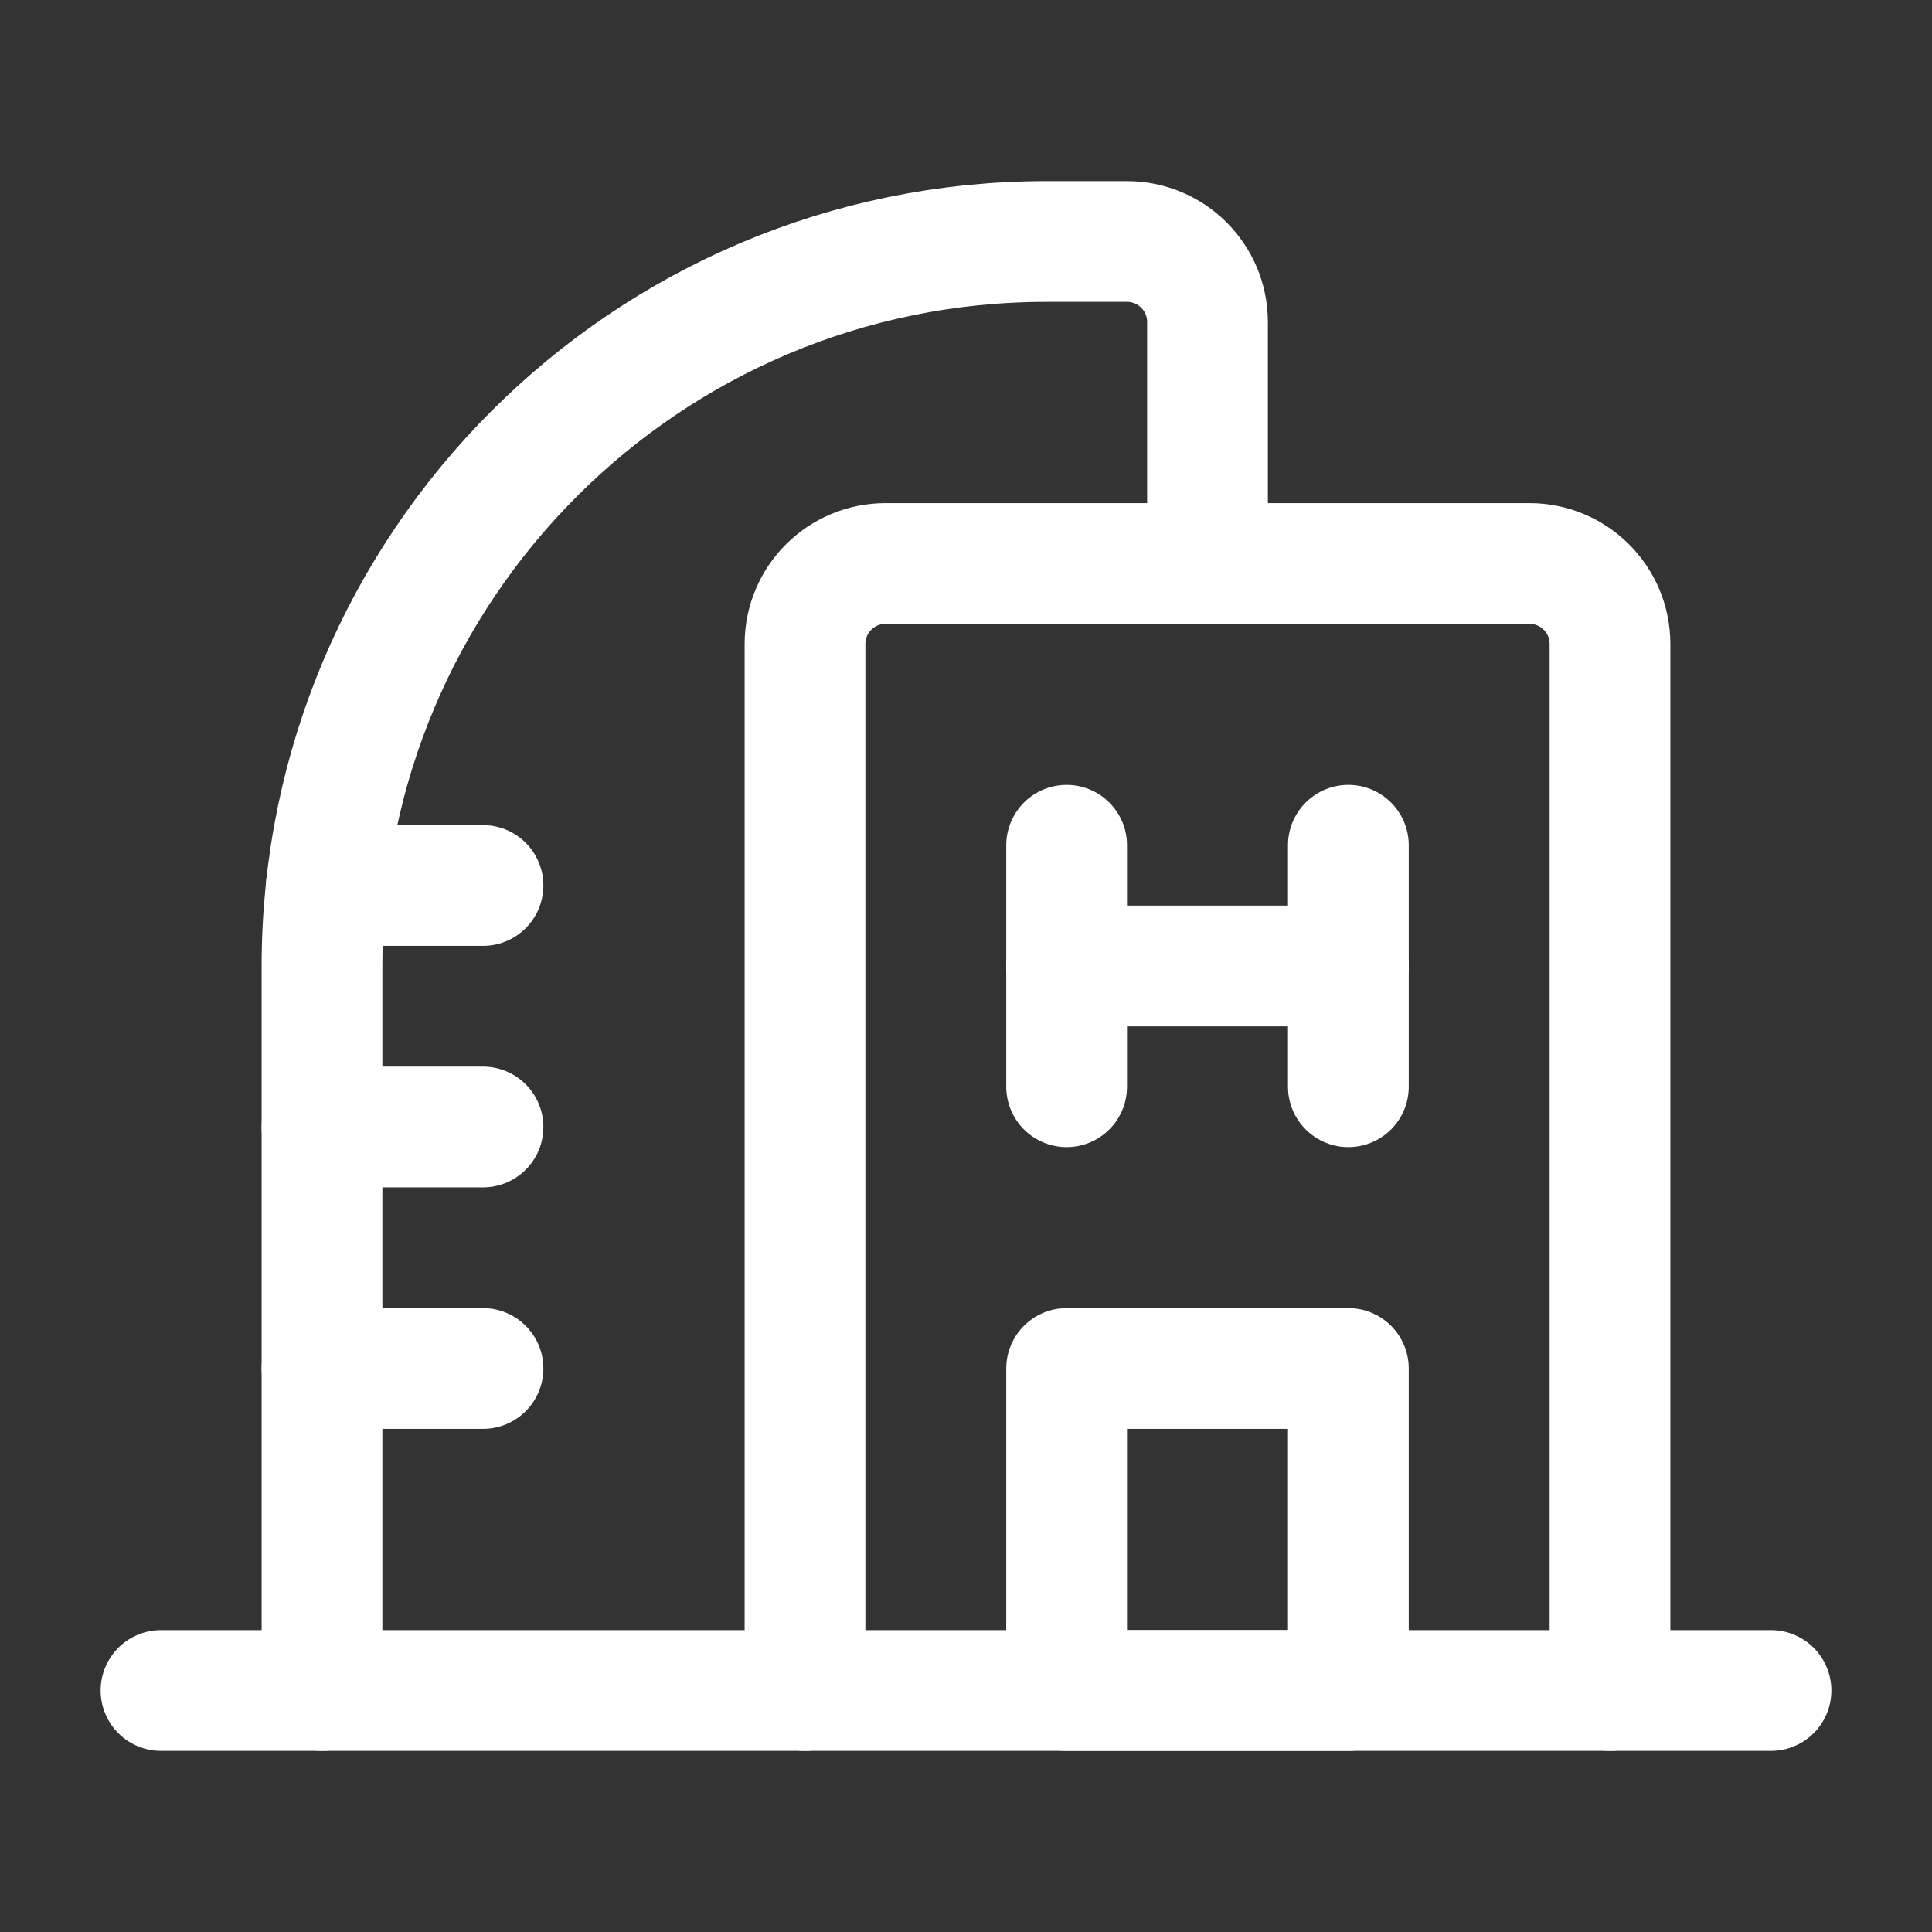
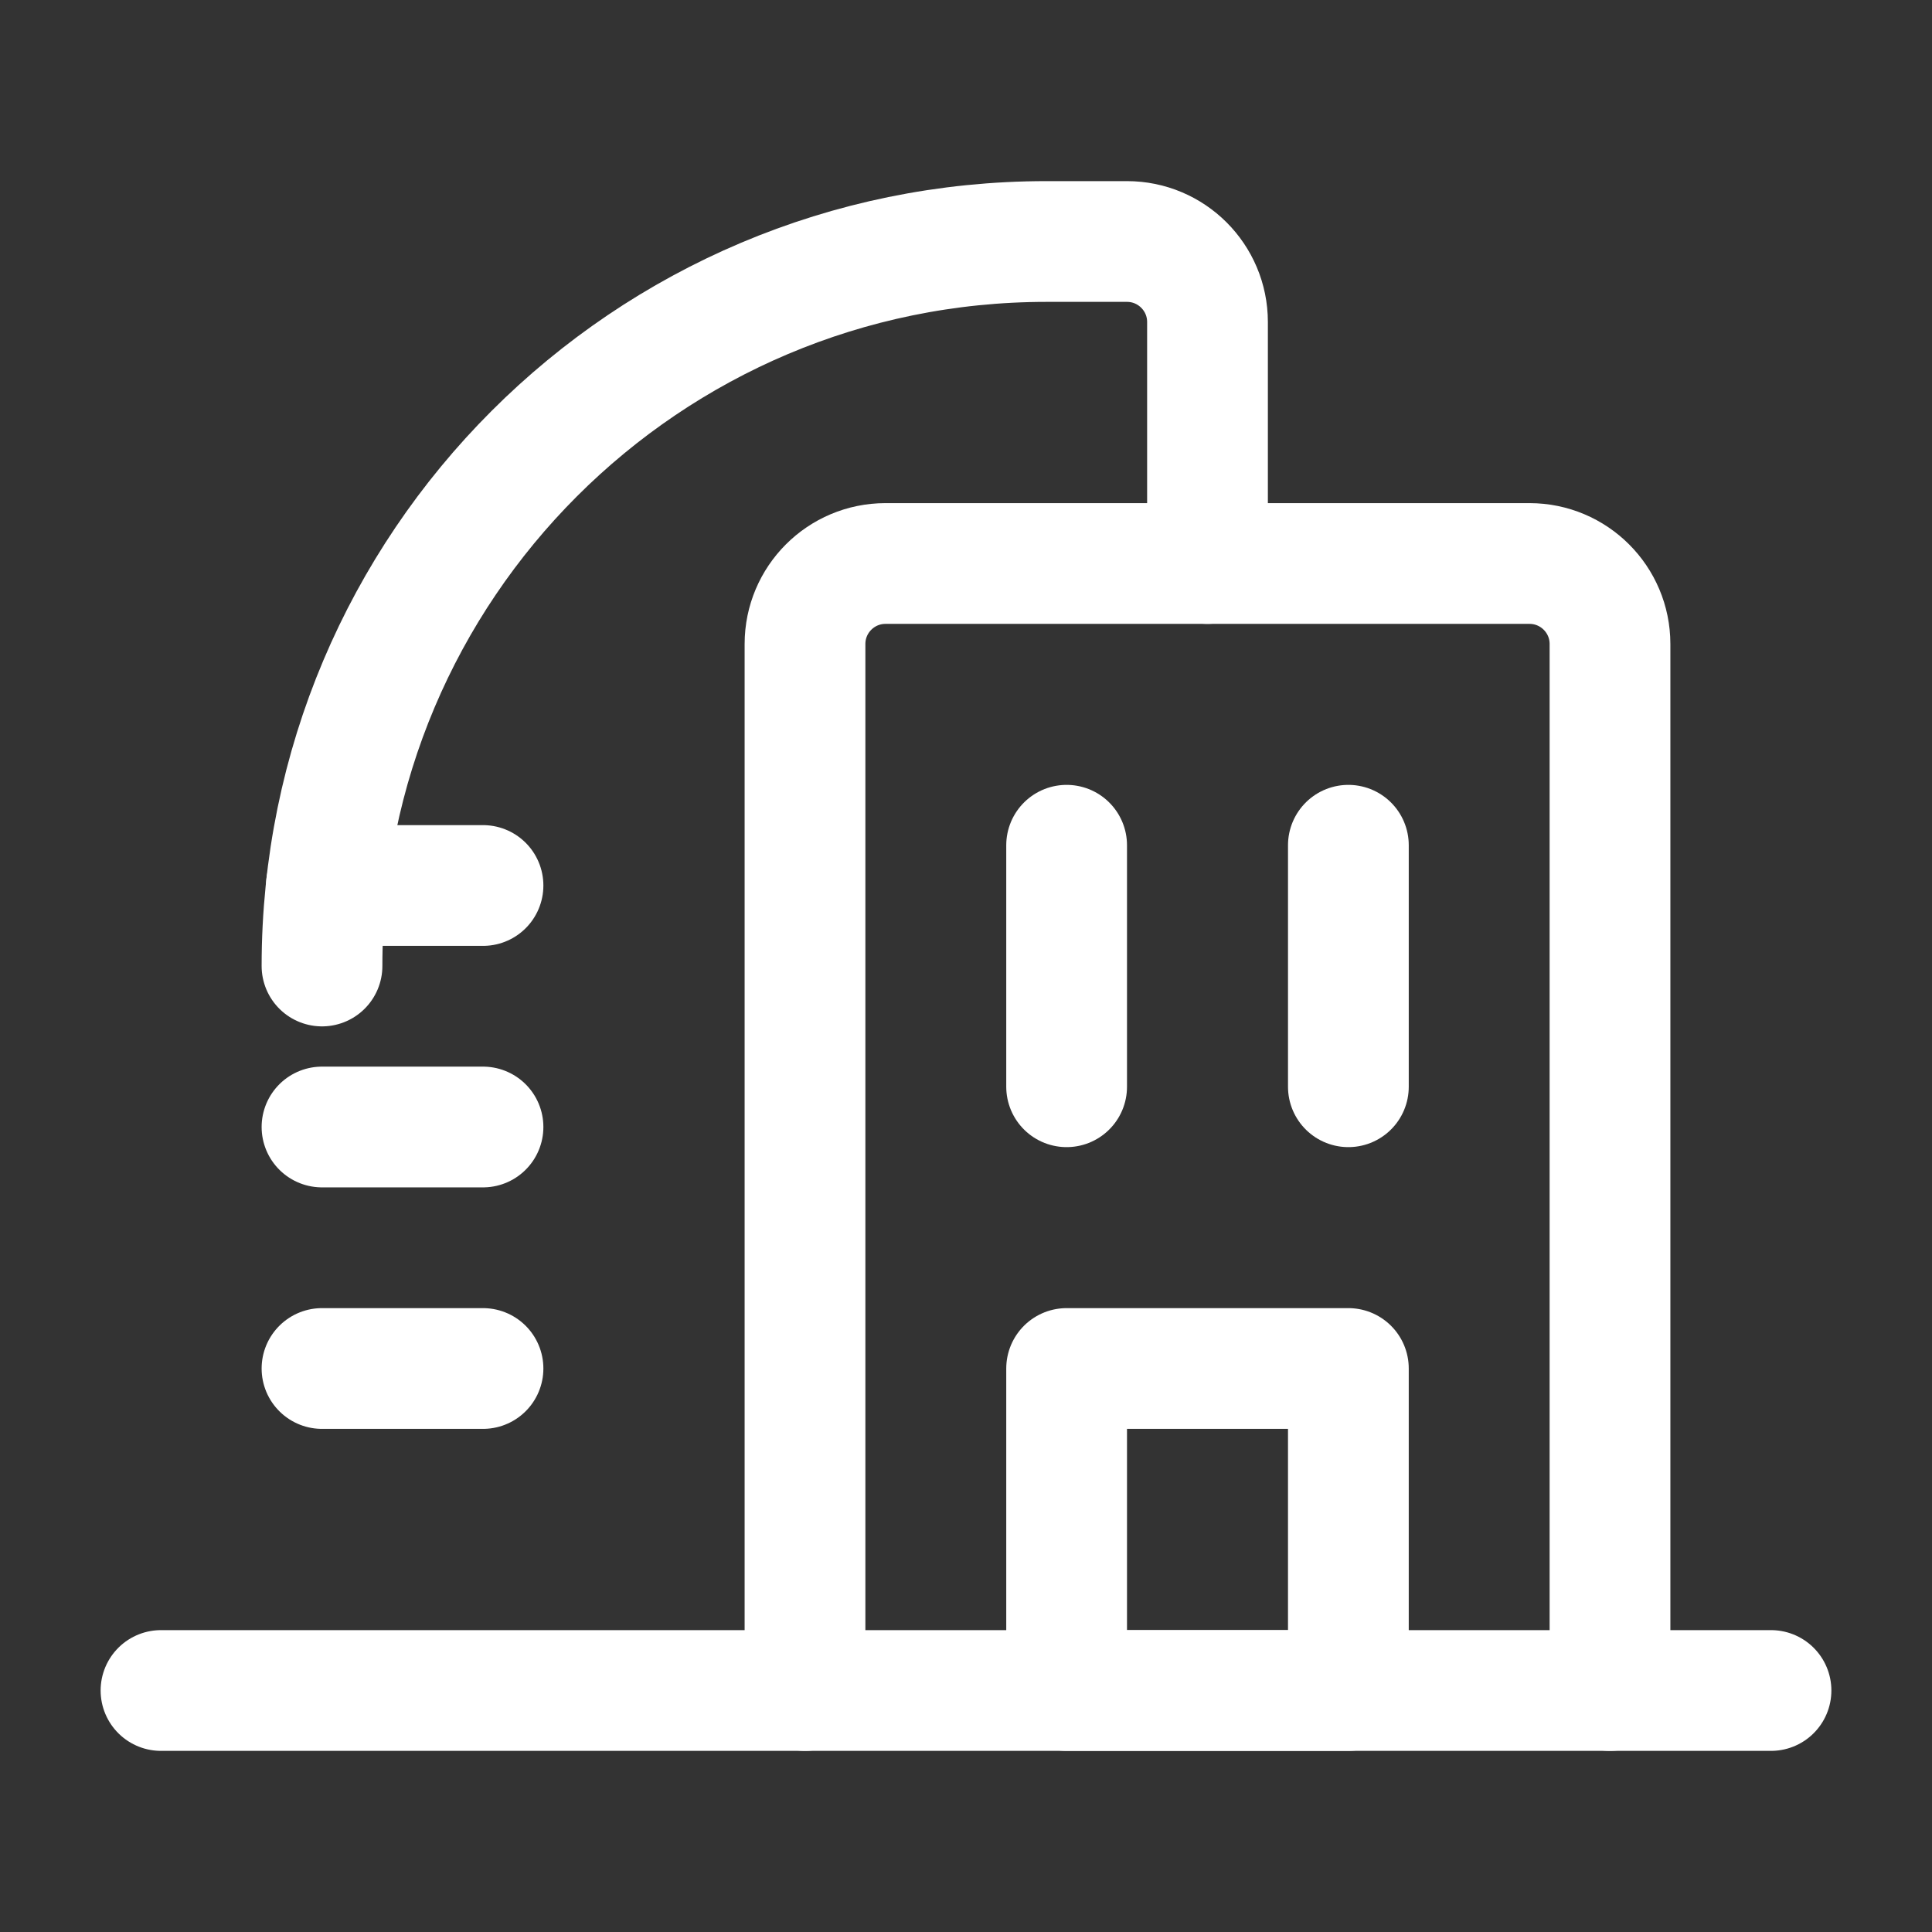
<svg xmlns="http://www.w3.org/2000/svg" width="24" height="24" viewBox="0 0 24 24" fill="none">
  <rect x="0" y="0" width="24" height="24" fill="#333333" stroke="none" />
  <path d="M10 21V8C10 7.448 10.448 7 11 7H19C19.552 7 20 7.448 20 8V21" stroke="white" stroke-width="1.5" stroke-linecap="round" stroke-linejoin="round" />
  <rect x="13.25" y="17" width="3.5" height="4" stroke="white" stroke-width="1.5" stroke-linecap="round" stroke-linejoin="round" />
  <path d="M13.25 10.5V13.5" stroke="white" stroke-width="1.5" stroke-linecap="round" stroke-linejoin="round" />
  <path d="M16.75 10.5V13.5" stroke="white" stroke-width="1.5" stroke-linecap="round" stroke-linejoin="round" />
-   <path d="M13.25 12H16.75" stroke="white" stroke-width="1.5" stroke-linecap="round" stroke-linejoin="round" />
  <path d="M22 21H2" stroke="white" stroke-width="1.5" stroke-linecap="round" stroke-linejoin="round" />
  <path d="M4.055 11H6" stroke="white" stroke-width="1.5" stroke-linecap="round" stroke-linejoin="round" />
  <path d="M4 14H6" stroke="white" stroke-width="1.5" stroke-linecap="round" stroke-linejoin="round" />
  <path d="M4 17H6" stroke="white" stroke-width="1.5" stroke-linecap="round" stroke-linejoin="round" />
-   <path d="M15 7V4C15 3.448 14.552 3 14 3H13C8.029 3 4 7.029 4 12V21" stroke="white" stroke-width="1.5" stroke-linecap="round" stroke-linejoin="round" />
+   <path d="M15 7V4C15 3.448 14.552 3 14 3H13C8.029 3 4 7.029 4 12" stroke="white" stroke-width="1.5" stroke-linecap="round" stroke-linejoin="round" />
</svg>